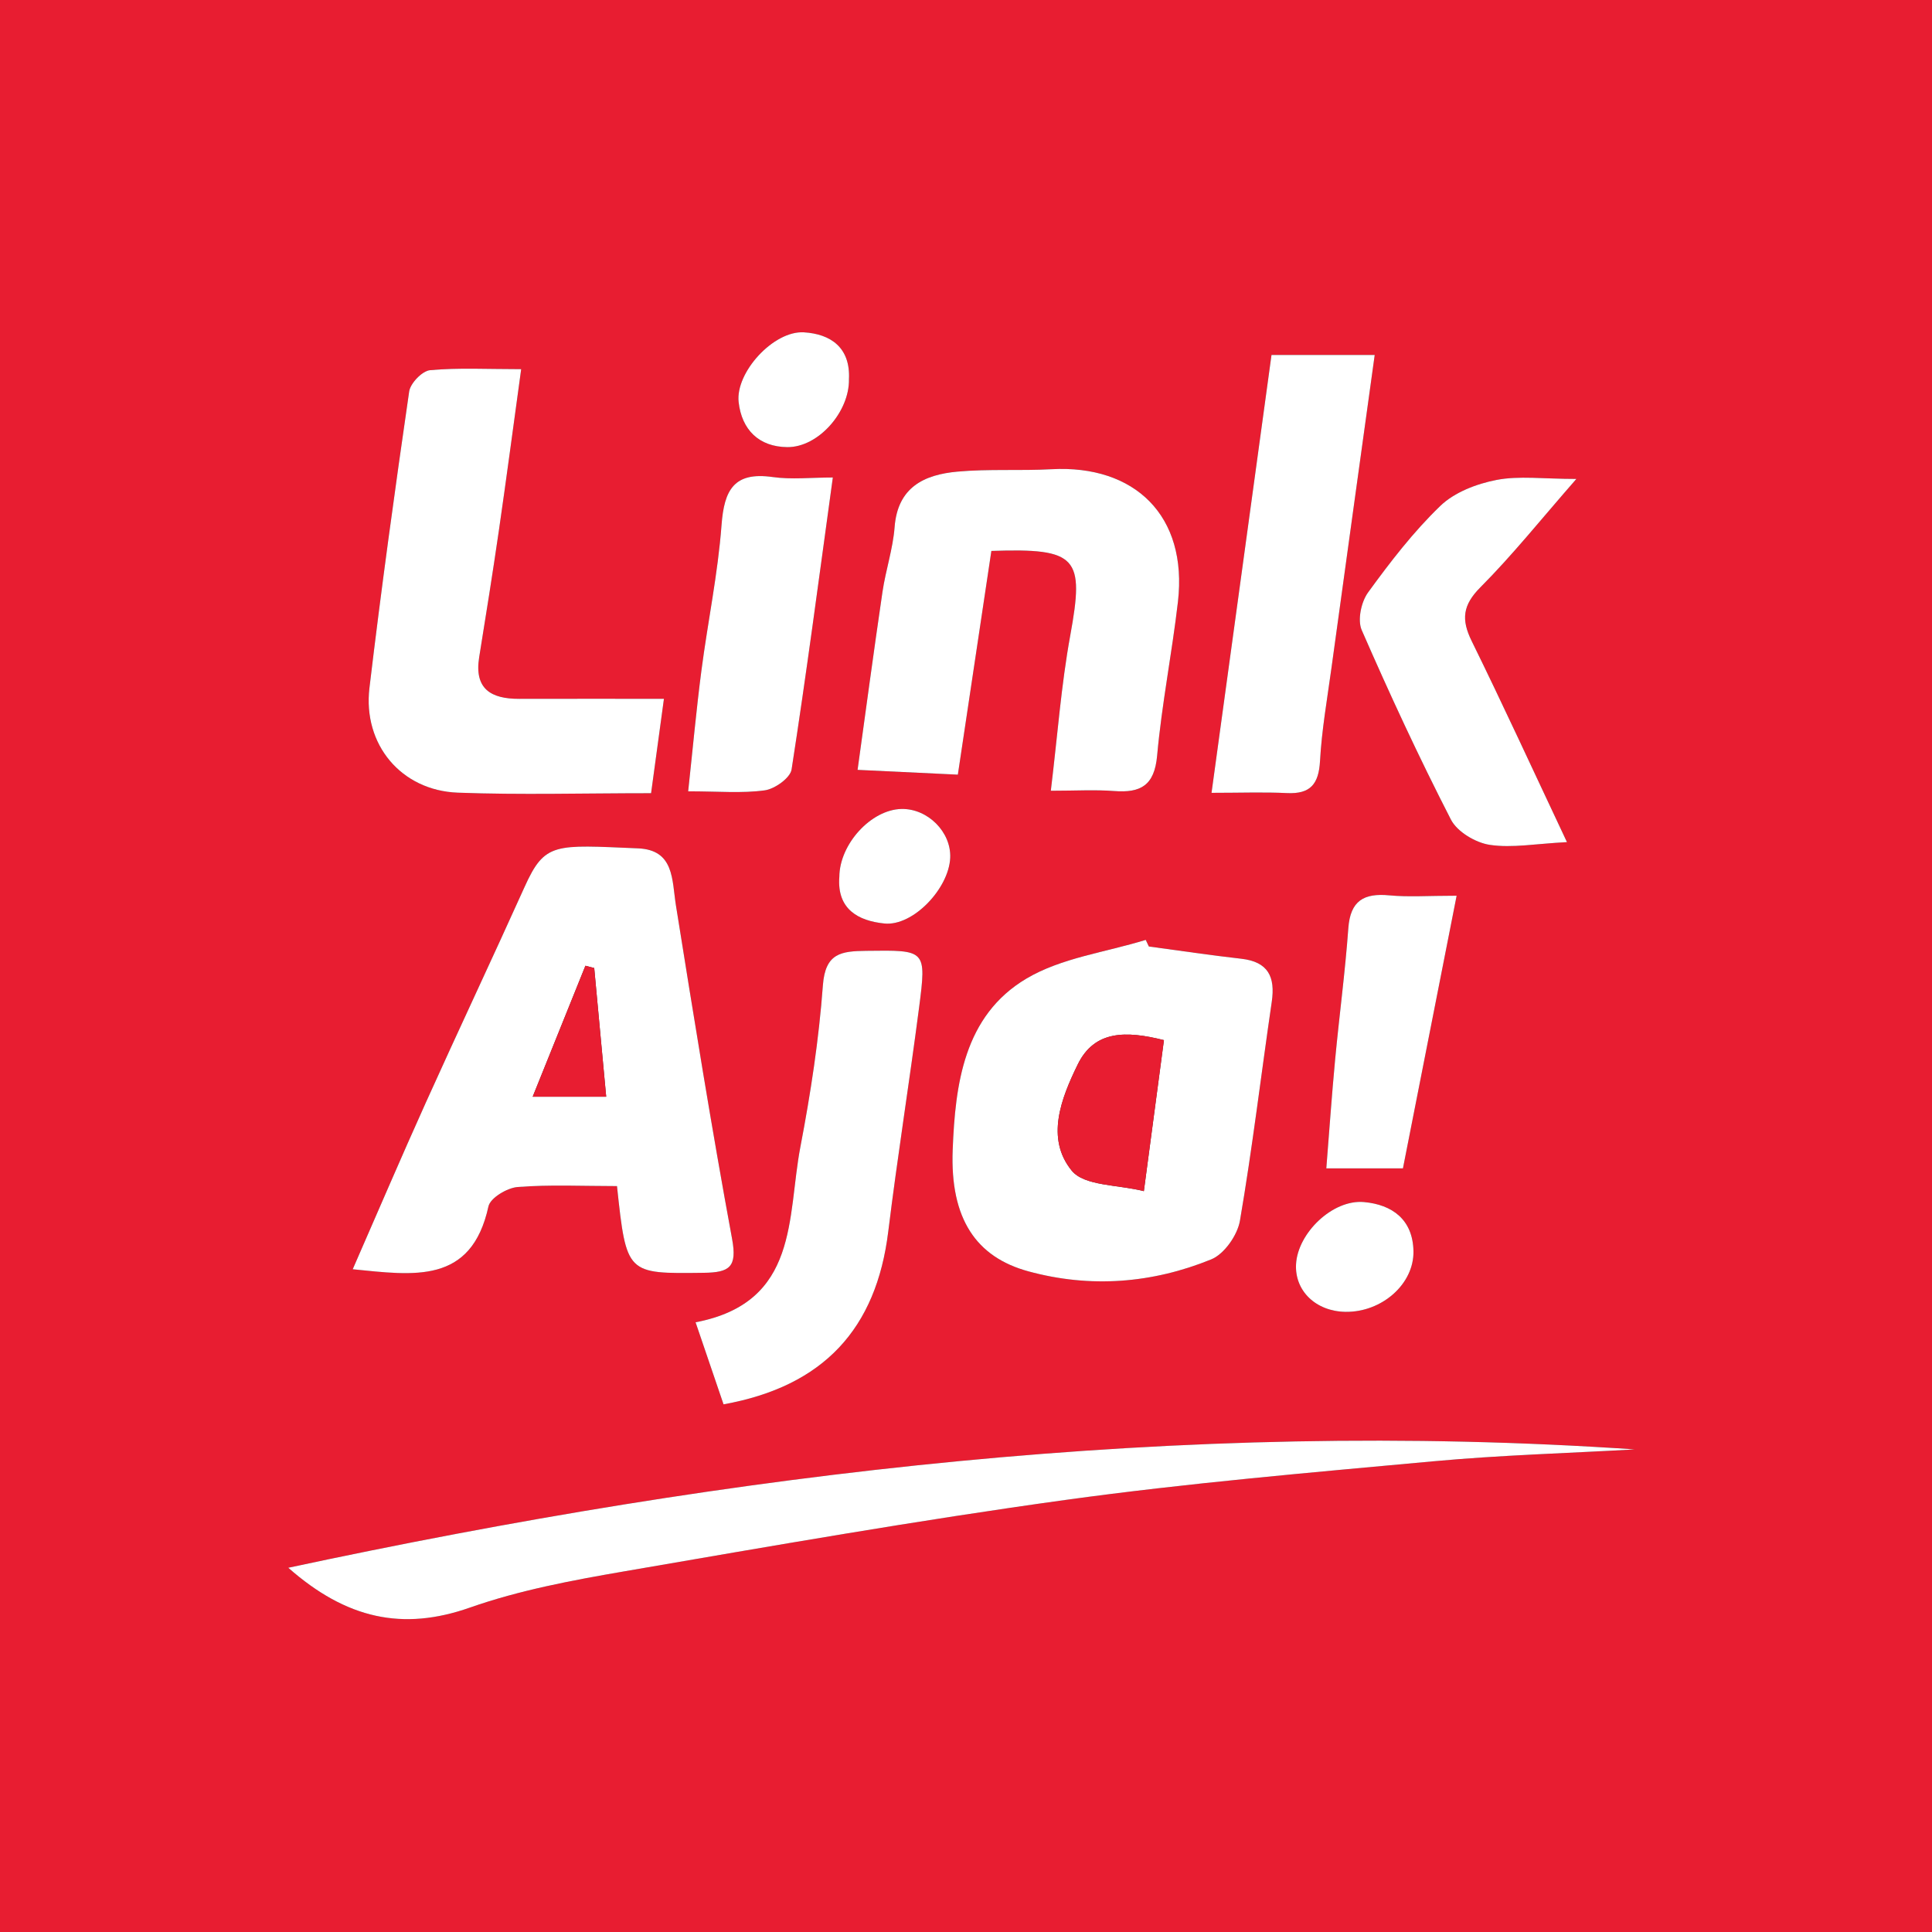
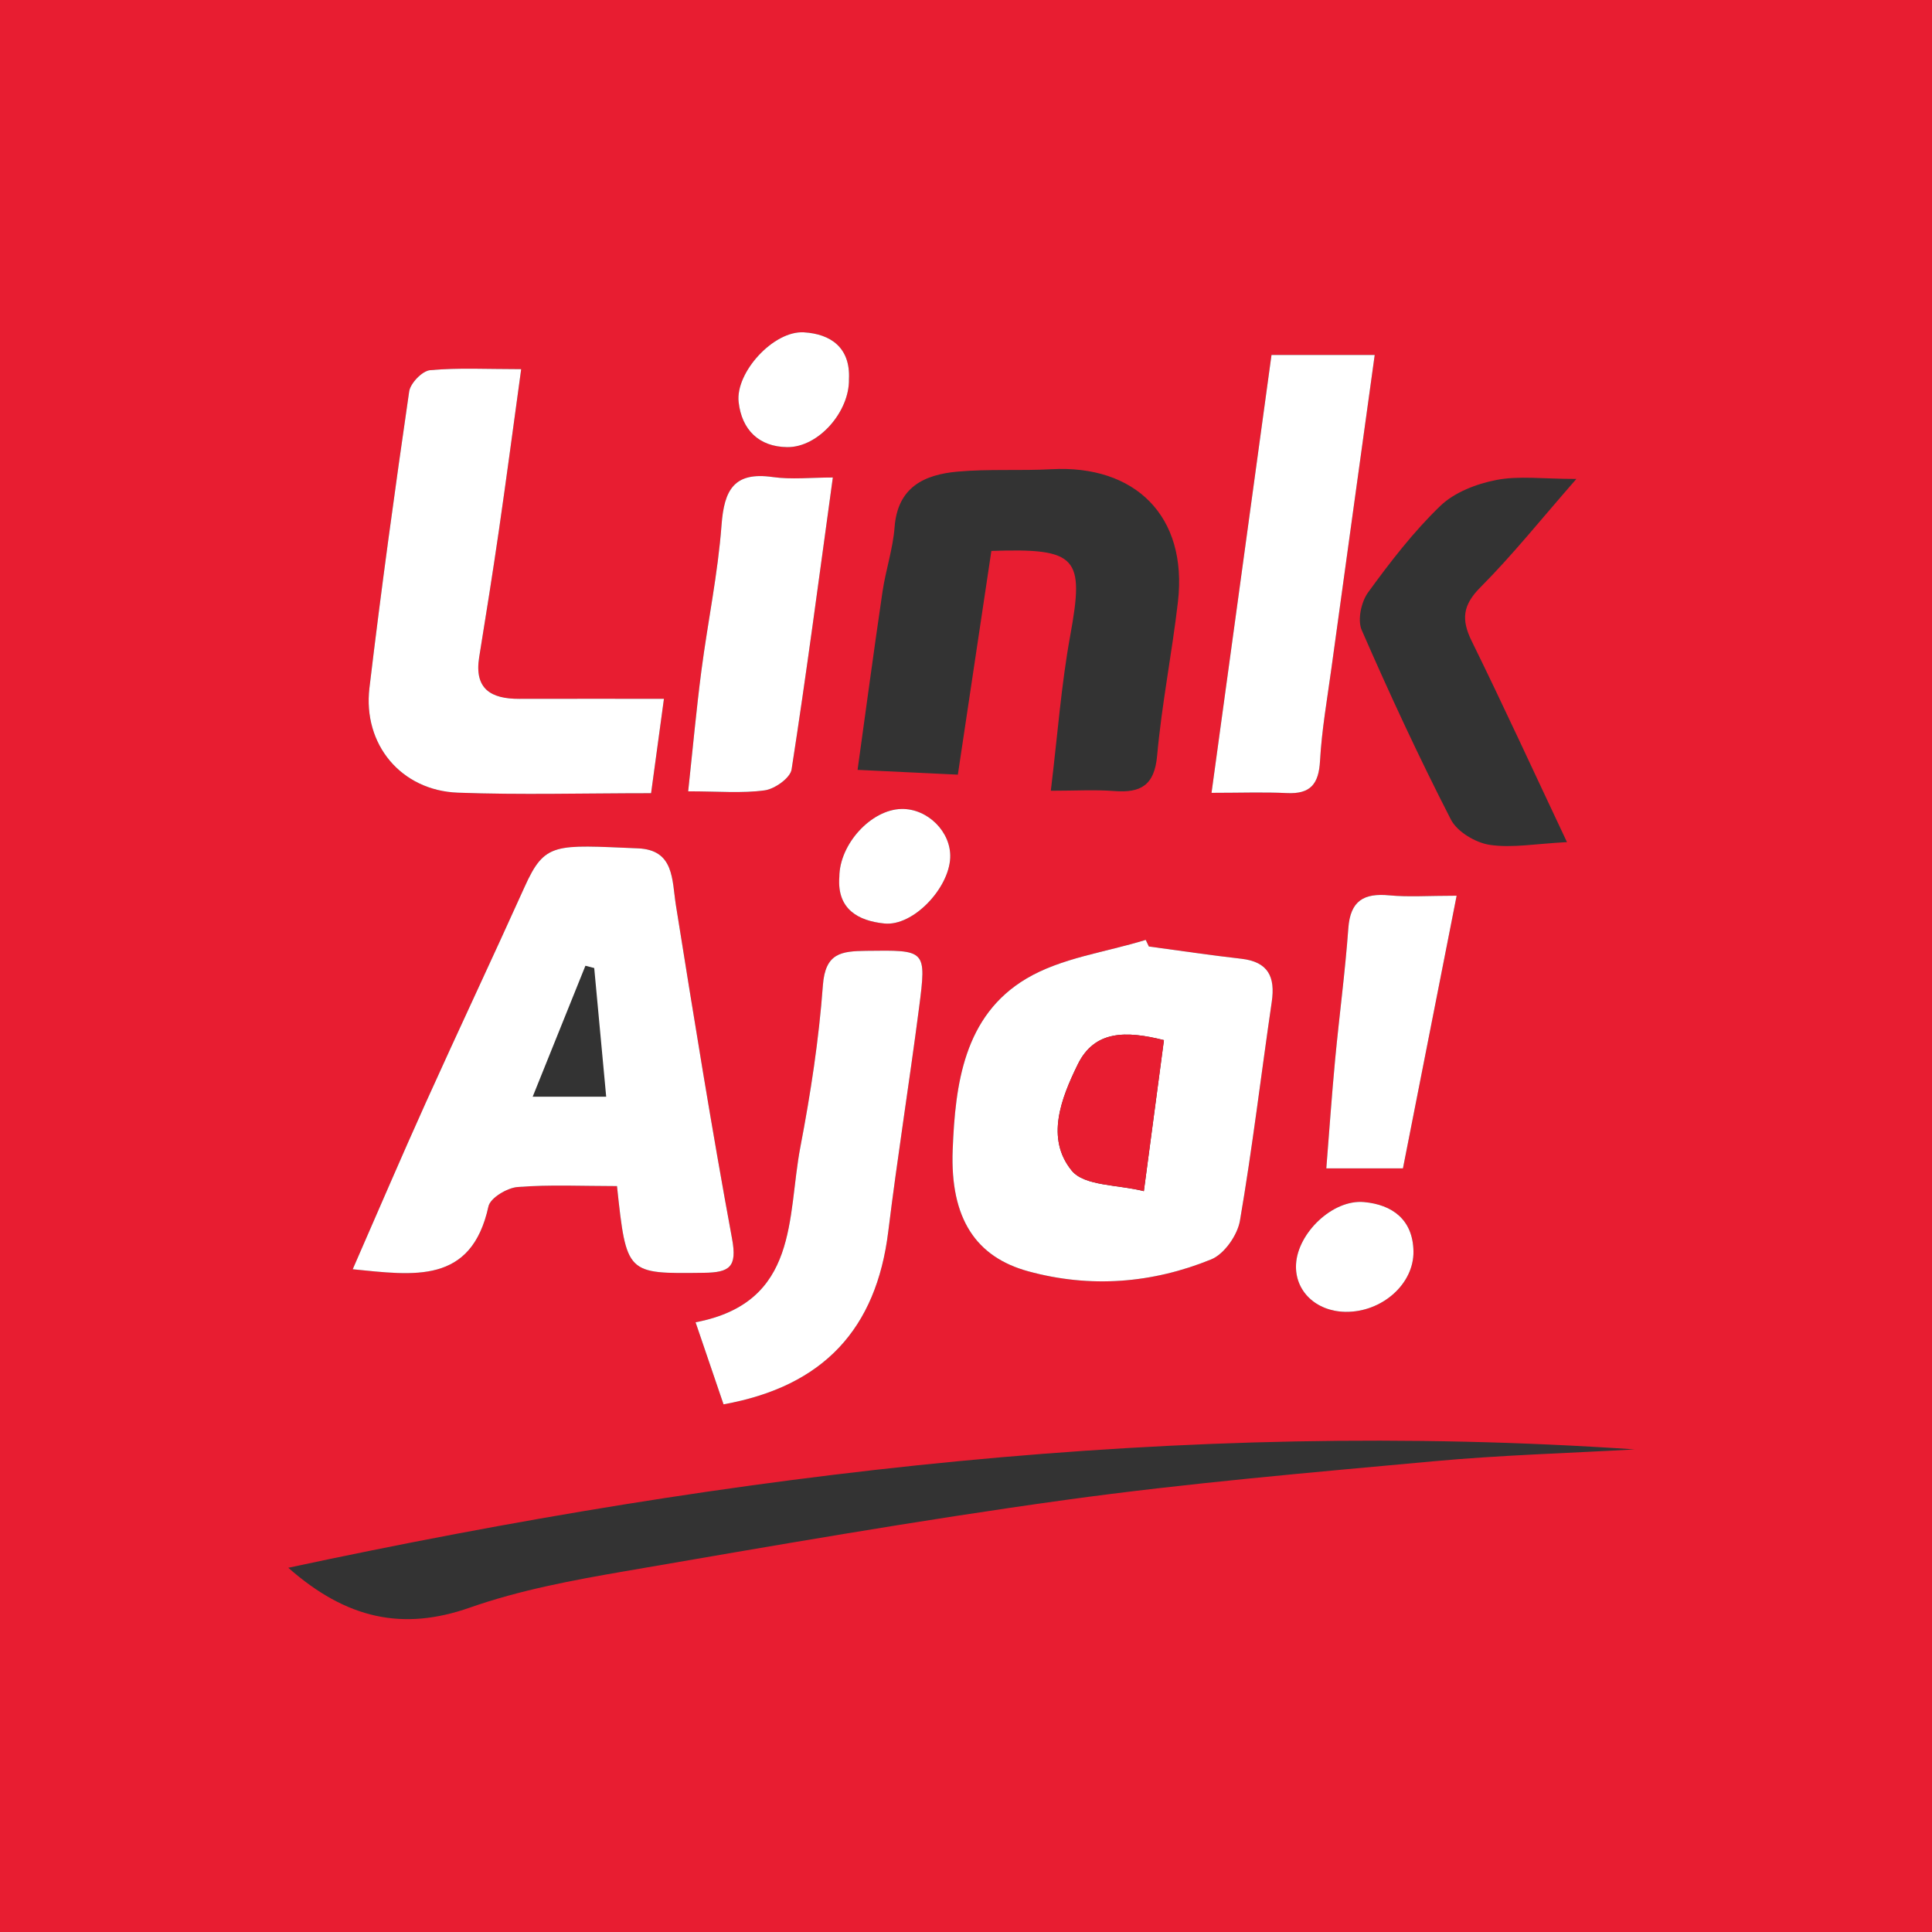
<svg xmlns="http://www.w3.org/2000/svg" version="1.1" id="Layer_1" x="0px" y="0px" width="500px" height="500px" viewBox="0 0 500 500" enable-background="new 0 0 500 500" xml:space="preserve">
  <rect x="0" y="0" width="500" height="500" fill="#333333" stroke="none" />
  <g>
    <path fill-rule="evenodd" clip-rule="evenodd" fill="#E81D31" d="M0,0c166.667,0,333.334,0,500,0c0,166.666,0,333.334,0,500   c-166.666,0-333.333,0-500,0C0,333.334,0,166.666,0,0z M159.675,306.962c2.458,22.902,2.456,22.684,22.446,22.439   c6.687-0.081,8.695-1.457,7.34-8.788c-5.298-28.671-9.92-57.468-14.525-86.262c-1.068-6.679-0.384-14.408-9.846-14.8   c-21.578-0.892-24.073-1.677-29.339,10.005c-8.402,18.639-17.131,37.133-25.538,55.769c-6.407,14.204-12.531,28.538-18.932,43.157   c15.832,1.568,30.713,3.979,35.13-16.265c0.479-2.197,4.833-4.804,7.565-5.019C142.31,306.543,150.728,306.962,159.675,306.962z    M297.324,244.952c-0.27-0.57-0.539-1.14-0.81-1.71c-10.372,3.21-21.809,4.63-30.887,10.021c-16.23,9.638-18.414,27.46-19.072,44.3   c-0.702,17.981,6.172,27.788,19.553,31.447c16.074,4.395,32.092,3.136,47.375-3.093c3.355-1.368,6.77-6.254,7.412-9.991   c3.229-18.796,5.465-37.764,8.235-56.643c0.95-6.479-0.911-10.376-7.901-11.164C313.244,247.219,305.292,246.021,297.324,244.952z    M271.951,204.646c6.399,0,11.412-0.308,16.372,0.073c6.882,0.53,10.446-1.423,11.143-9.161   c1.197-13.318,3.842-26.497,5.381-39.792c2.587-22.335-11.223-35.508-32.717-34.331c-8.097,0.442-16.264-0.107-24.324,0.621   c-8.588,0.776-15.497,3.988-16.287,14.377c-0.428,5.626-2.308,11.126-3.134,16.74c-2.319,15.772-4.431,31.574-6.445,46.067   c9.143,0.437,17.231,0.823,25.952,1.24c2.802-18.703,5.755-38.412,8.675-57.9c22.34-0.762,24.11,1.644,20.405,21.932   C274.646,177.251,273.701,190.239,271.951,204.646z M423.05,375.104c-117.39-7.982-232.741,5.863-348.443,30.633   c15.042,13.252,29.634,16.412,46.993,10.311c12.853-4.517,26.508-7.069,39.997-9.39c37.977-6.535,75.956-13.201,114.12-18.472   c31.62-4.365,63.479-7.085,95.28-10.01C388.295,376.586,405.694,376.092,423.05,375.104z M168.501,205.281   c1.144-8.401,2.163-15.888,3.326-24.428c-13.238,0-25.346-0.023-37.453,0.008c-7.267,0.021-11.695-2.526-10.36-10.793   c1.762-10.914,3.509-21.83,5.095-32.771c1.958-13.501,3.745-27.029,5.771-41.755c-8.902,0-16.293-0.407-23.585,0.262   c-2.019,0.185-5.091,3.369-5.401,5.509c-3.708,25.528-7.236,51.091-10.282,76.71c-1.745,14.674,8.223,26.576,22.882,27.12   C134.679,205.745,150.902,205.281,168.501,205.281z M187.251,363.442c25.917-4.661,39.539-19.577,42.626-44.697   c2.376-19.343,5.467-38.597,7.973-57.926c1.963-15.135,1.783-14.933-13.645-14.742c-6.478,0.082-10.625,0.534-11.242,8.924   c-1.029,14.013-3.177,28.008-5.825,41.822c-3.465,18.066-0.26,40.261-27.123,45.384   C182.656,349.957,184.979,356.778,187.251,363.442z M313.542,205.186c7.546,0,13.54-0.227,19.507,0.062   c6.087,0.296,8.237-2.328,8.569-8.31c0.446-8.006,1.85-15.965,2.943-23.931c3.685-26.846,7.415-53.687,11.21-81.137   c-9.02,0-17.334,0-26.709,0C323.926,129.383,318.818,166.668,313.542,205.186z M405.529,217.94   c-8.852-18.77-16.532-35.507-24.653-52.026c-2.737-5.568-2.353-9.295,2.259-13.926c8.332-8.365,15.738-17.652,24.828-28.036   c-8.617,0-14.847-0.872-20.687,0.262c-5.138,0.996-10.857,3.183-14.521,6.712c-6.976,6.718-12.985,14.537-18.704,22.402   c-1.776,2.441-2.773,7.143-1.646,9.727c7.226,16.563,14.839,32.979,23.089,49.049c1.624,3.162,6.37,5.989,10.043,6.543   C391.355,219.522,397.485,218.349,405.529,217.94z M215.537,123.574c-5.679,0-10.729,0.572-15.602-0.119   c-9.994-1.413-12.524,3.355-13.202,12.413c-0.942,12.616-3.568,25.097-5.208,37.668c-1.313,10.081-2.232,20.213-3.427,31.259   c7.852,0,13.931,0.556,19.82-0.255c2.602-0.356,6.603-3.21,6.943-5.399C208.694,174.476,211.939,149.721,215.537,123.574z    M363.081,302.37c4.592-23.317,9.108-46.258,13.895-70.56c-7.407,0-12.447,0.377-17.406-0.094   c-6.597-0.627-10.108,1.368-10.624,8.511c-0.824,11.366-2.349,22.68-3.419,34.031c-0.867,9.205-1.503,18.432-2.278,28.111   C350.561,302.37,356.484,302.37,363.081,302.37z M348.221,339.502c9.354,0.135,17.751-7.16,17.582-15.715   c-0.161-8.143-5.469-12.039-12.826-12.696c-8.079-0.719-17.113,7.994-17.561,16.067   C335.032,334.074,340.546,339.391,348.221,339.502z M219.706,98.161c0.426-8.187-4.712-11.738-11.663-12.155   c-7.848-0.471-17.743,10.376-16.885,18.053c0.804,7.181,5.265,11.592,12.602,11.657   C211.828,115.785,219.861,106.532,219.706,98.161z M217.228,226.905c-0.658,8.404,4.886,11.408,11.653,12.097   c7.402,0.751,16.68-9.036,17.031-16.988c0.295-6.674-5.81-12.794-12.622-12.653C225.438,209.525,217.276,218.442,217.228,226.905z" />
    <path fill-rule="evenodd" clip-rule="evenodd" fill="#FFFFFF" d="M159.675,306.962c-8.948,0-17.366-0.419-25.699,0.237   c-2.731,0.215-7.086,2.821-7.565,5.019c-4.417,20.243-19.299,17.833-35.13,16.265c6.4-14.619,12.524-28.953,18.932-43.157   c8.407-18.636,17.136-37.13,25.538-55.769c5.267-11.682,7.762-10.896,29.339-10.005c9.462,0.392,8.777,8.121,9.846,14.8   c4.605,28.794,9.228,57.591,14.525,86.262c1.355,7.331-0.653,8.707-7.34,8.788C162.131,329.646,162.134,329.864,159.675,306.962z    M153.784,250.528c-0.761-0.196-1.519-0.394-2.279-0.592c-4.498,11.168-8.996,22.339-13.646,33.886c6.856,0,12.626,0,19.021,0   C155.794,272.154,154.789,261.341,153.784,250.528z" />
    <path fill-rule="evenodd" clip-rule="evenodd" fill="#FFFFFF" d="M297.324,244.952c7.968,1.069,15.92,2.267,23.905,3.168   c6.99,0.788,8.852,4.685,7.901,11.164c-2.771,18.879-5.006,37.847-8.235,56.643c-0.643,3.737-4.057,8.623-7.412,9.991   c-15.283,6.229-31.301,7.487-47.375,3.093c-13.381-3.659-20.255-13.466-19.553-31.447c0.658-16.84,2.842-34.662,19.072-44.3   c9.078-5.392,20.515-6.812,30.887-10.021C296.785,243.813,297.055,244.382,297.324,244.952z M301.227,269.187   c-9.808-2.466-17.965-2.585-22.31,6.291c-4.294,8.774-8.36,19.145-1.556,27.481c3.273,4.013,11.967,3.602,18.668,5.311   C297.978,293.615,299.563,281.694,301.227,269.187z" />
-     <path fill-rule="evenodd" clip-rule="evenodd" fill="#FFFFFF" d="M271.951,204.646c1.75-14.406,2.695-27.395,5.021-40.134   c3.705-20.288,1.935-22.693-20.405-21.932c-2.92,19.488-5.873,39.197-8.675,57.9c-8.721-0.417-16.81-0.804-25.952-1.24   c2.015-14.493,4.126-30.295,6.445-46.067c0.826-5.614,2.706-11.114,3.134-16.74c0.79-10.389,7.699-13.601,16.287-14.377   c8.061-0.729,16.228-0.179,24.324-0.621c21.494-1.177,35.304,11.996,32.717,34.331c-1.539,13.295-4.184,26.474-5.381,39.792   c-0.696,7.738-4.261,9.691-11.143,9.161C283.363,204.338,278.351,204.646,271.951,204.646z" />
-     <path fill-rule="evenodd" clip-rule="evenodd" fill="#FFFFFF" d="M423.05,375.104c-17.355,0.988-34.755,1.482-52.054,3.072   c-31.801,2.925-63.66,5.645-95.28,10.01c-38.164,5.271-76.143,11.937-114.12,18.472c-13.488,2.32-27.144,4.873-39.997,9.39   c-17.359,6.102-31.952,2.941-46.993-10.311C190.309,380.967,305.66,367.121,423.05,375.104z" />
    <path fill-rule="evenodd" clip-rule="evenodd" fill="#FFFFFF" d="M168.501,205.281c-17.599,0-33.822,0.464-50.006-0.138   c-14.659-0.544-24.627-12.446-22.882-27.12c3.046-25.619,6.574-51.182,10.282-76.71c0.311-2.14,3.383-5.324,5.401-5.509   c7.292-0.669,14.683-0.262,23.585-0.262c-2.027,14.726-3.813,28.254-5.771,41.755c-1.586,10.94-3.333,21.856-5.095,32.771   c-1.335,8.267,3.093,10.813,10.36,10.793c12.107-0.031,24.215-0.008,37.453-0.008C170.664,189.394,169.645,196.88,168.501,205.281z   " />
    <path fill-rule="evenodd" clip-rule="evenodd" fill="#FFFFFF" d="M187.251,363.442c-2.271-6.664-4.595-13.485-7.236-21.235   c26.863-5.123,23.658-27.317,27.123-45.384c2.648-13.814,4.796-27.81,5.825-41.822c0.617-8.39,4.765-8.842,11.242-8.924   c15.428-0.19,15.607-0.393,13.645,14.742c-2.506,19.329-5.597,38.583-7.973,57.926C226.79,343.865,213.168,358.781,187.251,363.442   z" />
    <path fill-rule="evenodd" clip-rule="evenodd" fill="#FFFFFF" d="M313.542,205.186c5.276-38.518,10.384-75.803,15.521-113.315   c9.375,0,17.689,0,26.709,0c-3.795,27.45-7.525,54.291-11.21,81.137c-1.094,7.966-2.497,15.925-2.943,23.931   c-0.332,5.981-2.482,8.605-8.569,8.31C327.082,204.959,321.088,205.186,313.542,205.186z" />
-     <path fill-rule="evenodd" clip-rule="evenodd" fill="#FFFFFF" d="M405.529,217.94c-8.044,0.408-14.174,1.582-19.992,0.706   c-3.673-0.554-8.419-3.381-10.043-6.543c-8.25-16.069-15.863-32.486-23.089-49.049c-1.128-2.584-0.131-7.285,1.646-9.727   c5.719-7.865,11.729-15.685,18.704-22.402c3.664-3.529,9.384-5.716,14.521-6.712c5.84-1.134,12.069-0.262,20.687-0.262   c-9.09,10.384-16.496,19.671-24.828,28.036c-4.611,4.631-4.996,8.357-2.259,13.926C388.997,182.434,396.678,199.171,405.529,217.94   z" />
    <path fill-rule="evenodd" clip-rule="evenodd" fill="#FFFFFF" d="M215.537,123.574c-3.598,26.146-6.843,50.901-10.675,75.566   c-0.341,2.189-4.342,5.043-6.943,5.399c-5.89,0.811-11.969,0.255-19.82,0.255c1.194-11.046,2.113-21.178,3.427-31.259   c1.64-12.571,4.266-25.052,5.208-37.668c0.678-9.058,3.208-13.826,13.202-12.413C204.809,124.146,209.858,123.574,215.537,123.574z   " />
    <path fill-rule="evenodd" clip-rule="evenodd" fill="#FFFFFF" d="M363.081,302.37c-6.597,0-12.521,0-19.833,0   c0.775-9.68,1.411-18.906,2.278-28.111c1.07-11.352,2.595-22.665,3.419-34.031c0.516-7.143,4.027-9.138,10.624-8.511   c4.959,0.471,9.999,0.094,17.406,0.094C372.189,256.112,367.673,279.053,363.081,302.37z" />
    <path fill-rule="evenodd" clip-rule="evenodd" fill="#FFFFFF" d="M348.221,339.502c-7.675-0.111-13.188-5.428-12.805-12.344   c0.447-8.073,9.481-16.786,17.561-16.067c7.357,0.657,12.665,4.554,12.826,12.696C365.972,332.342,357.574,339.637,348.221,339.502   z" />
    <path fill-rule="evenodd" clip-rule="evenodd" fill="#FFFFFF" d="M219.708,98.159c0.153,8.373-7.88,17.626-15.948,17.557   c-7.337-0.065-11.798-4.477-12.602-11.657c-0.858-7.677,9.037-18.523,16.885-18.053C214.994,86.423,220.132,89.975,219.708,98.159z   " />
    <path fill-rule="evenodd" clip-rule="evenodd" fill="#FFFFFF" d="M217.22,226.913c0.057-8.471,8.219-17.388,16.07-17.553   c6.813-0.141,12.917,5.979,12.622,12.653c-0.352,7.952-9.629,17.739-17.031,16.988C222.113,238.313,216.569,235.31,217.22,226.913z   " />
-     <path fill-rule="evenodd" clip-rule="evenodd" fill="#E81D31" d="M153.784,250.528c1.005,10.813,2.011,21.626,3.096,33.294   c-6.395,0-12.165,0-19.021,0c4.651-11.547,9.148-22.718,13.646-33.886C152.265,250.135,153.023,250.332,153.784,250.528z" />
    <path fill-rule="evenodd" clip-rule="evenodd" fill="#E81D31" d="M301.227,269.187c-1.664,12.508-3.249,24.429-5.197,39.083   c-6.701-1.709-15.395-1.298-18.668-5.311c-6.805-8.337-2.738-18.707,1.556-27.481C283.262,266.602,291.419,266.721,301.227,269.187   z" />
  </g>
</svg>